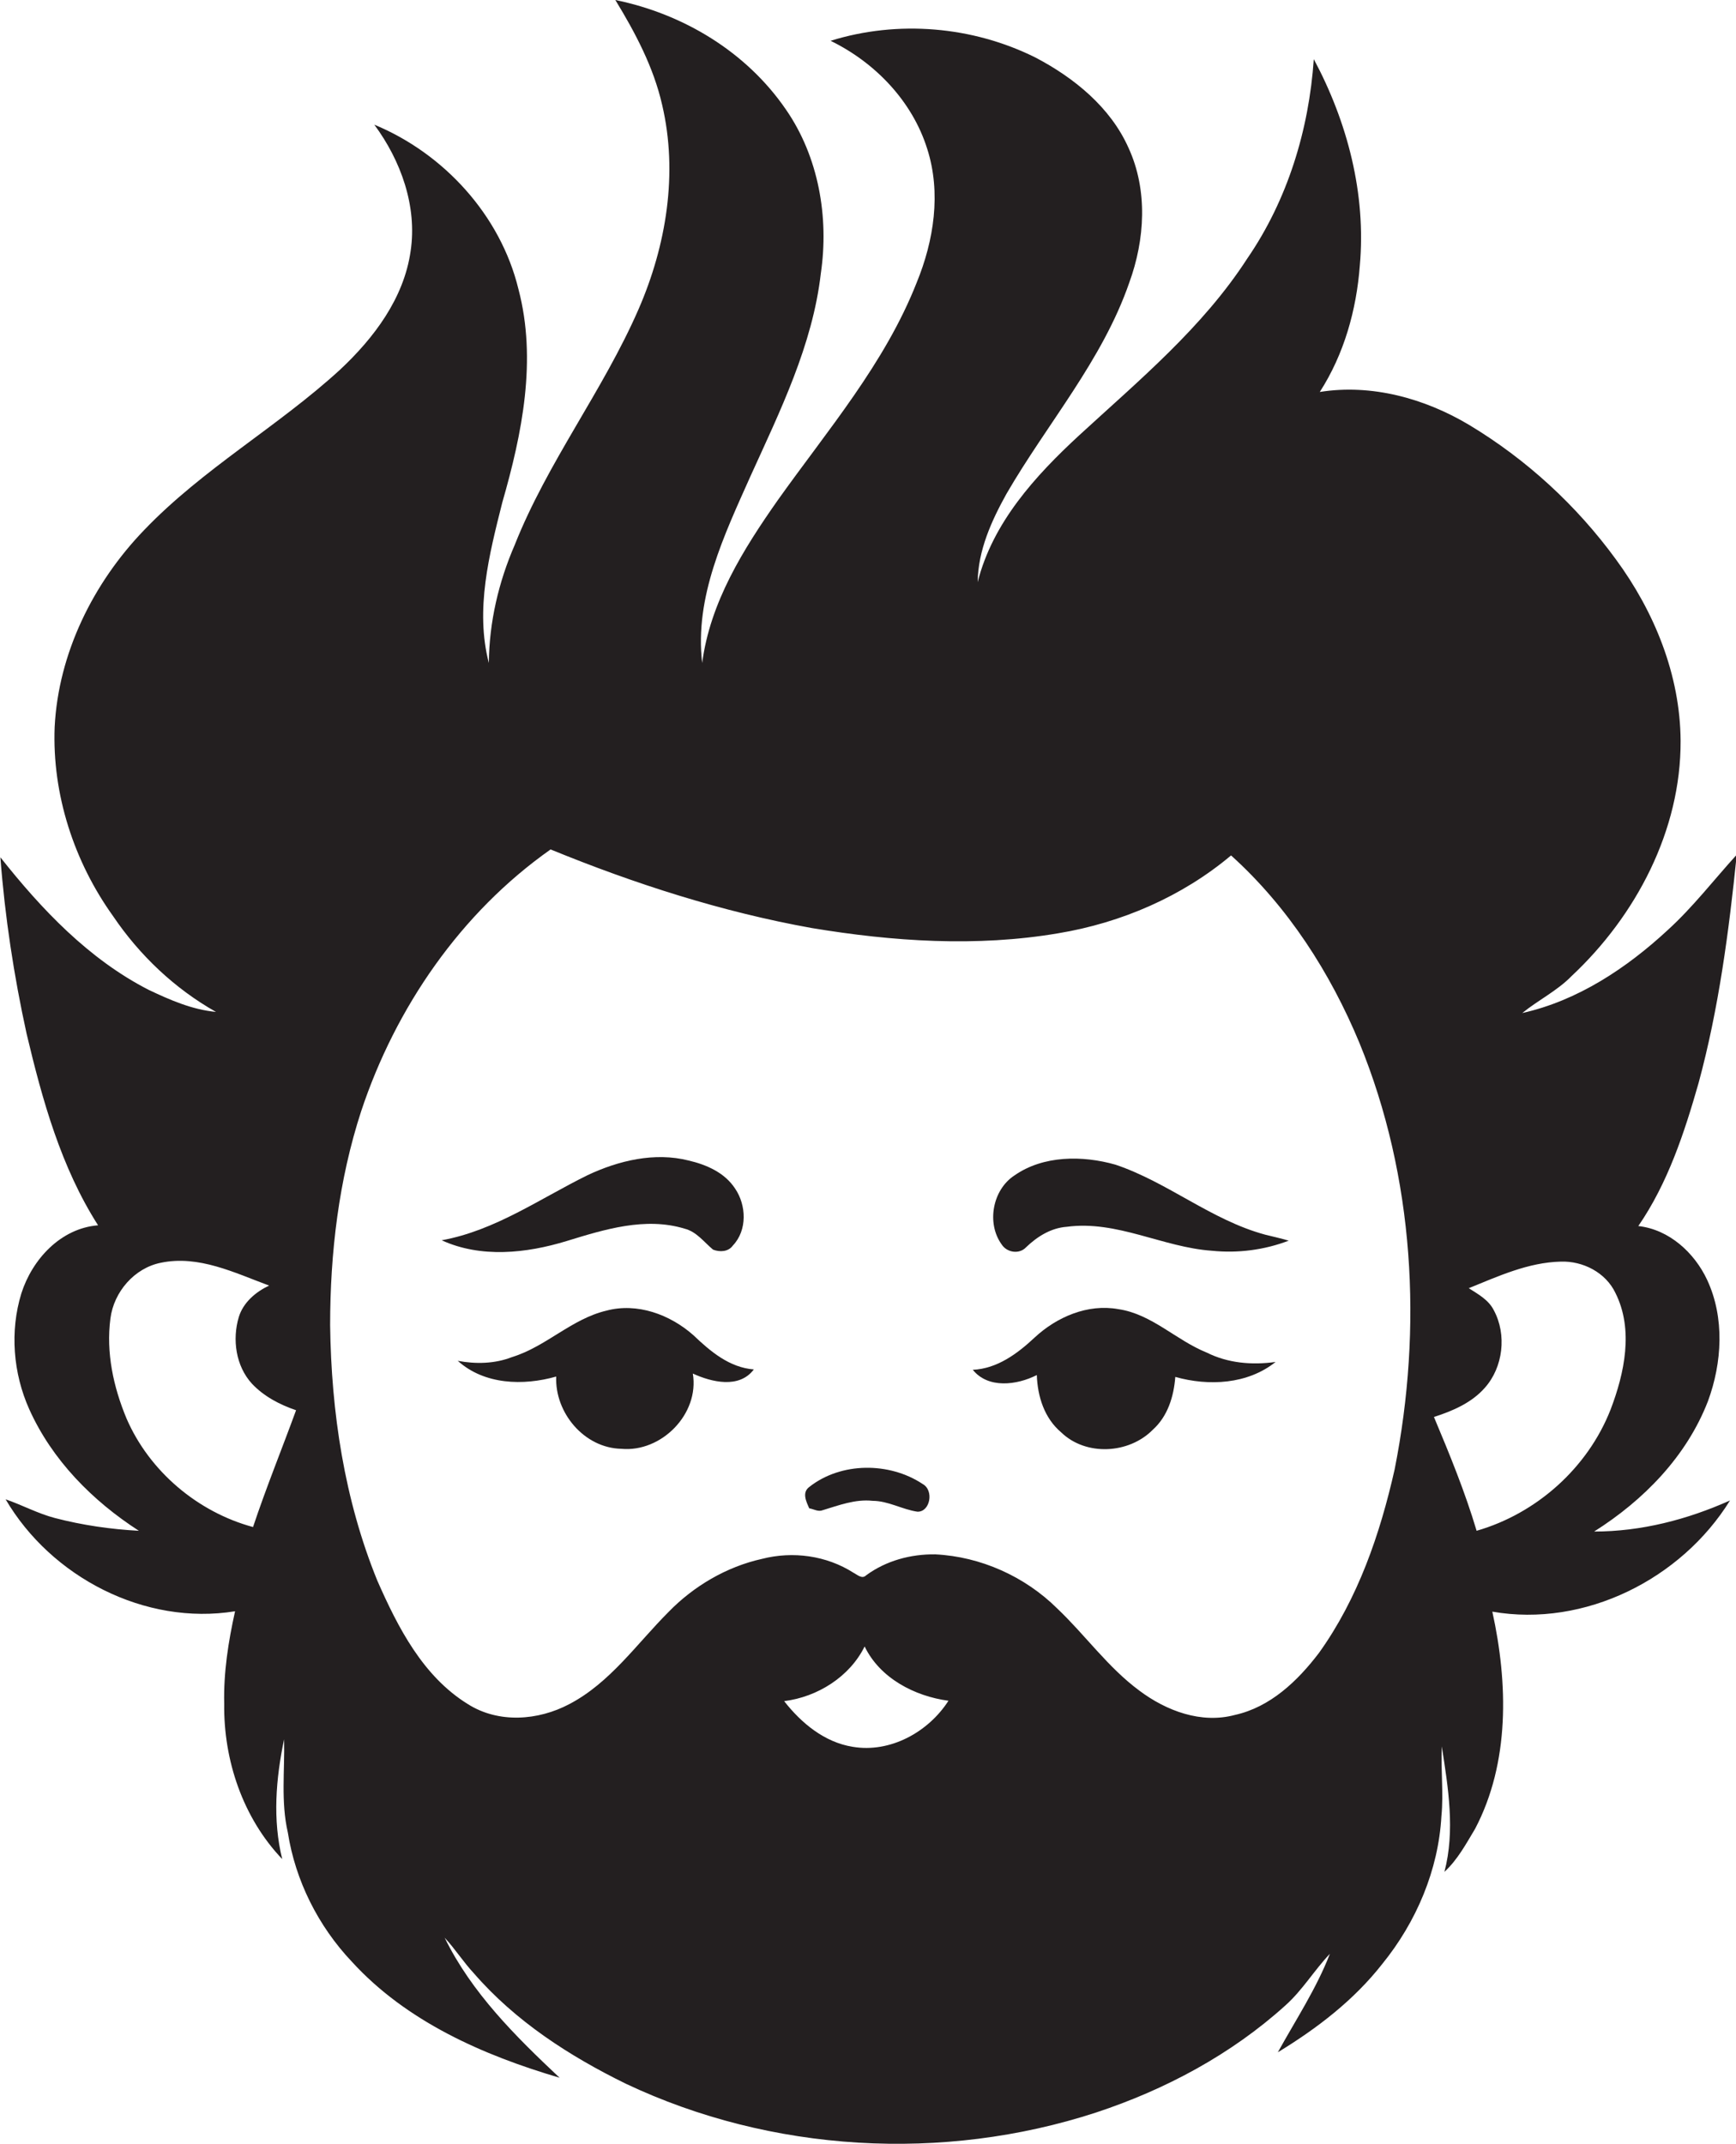
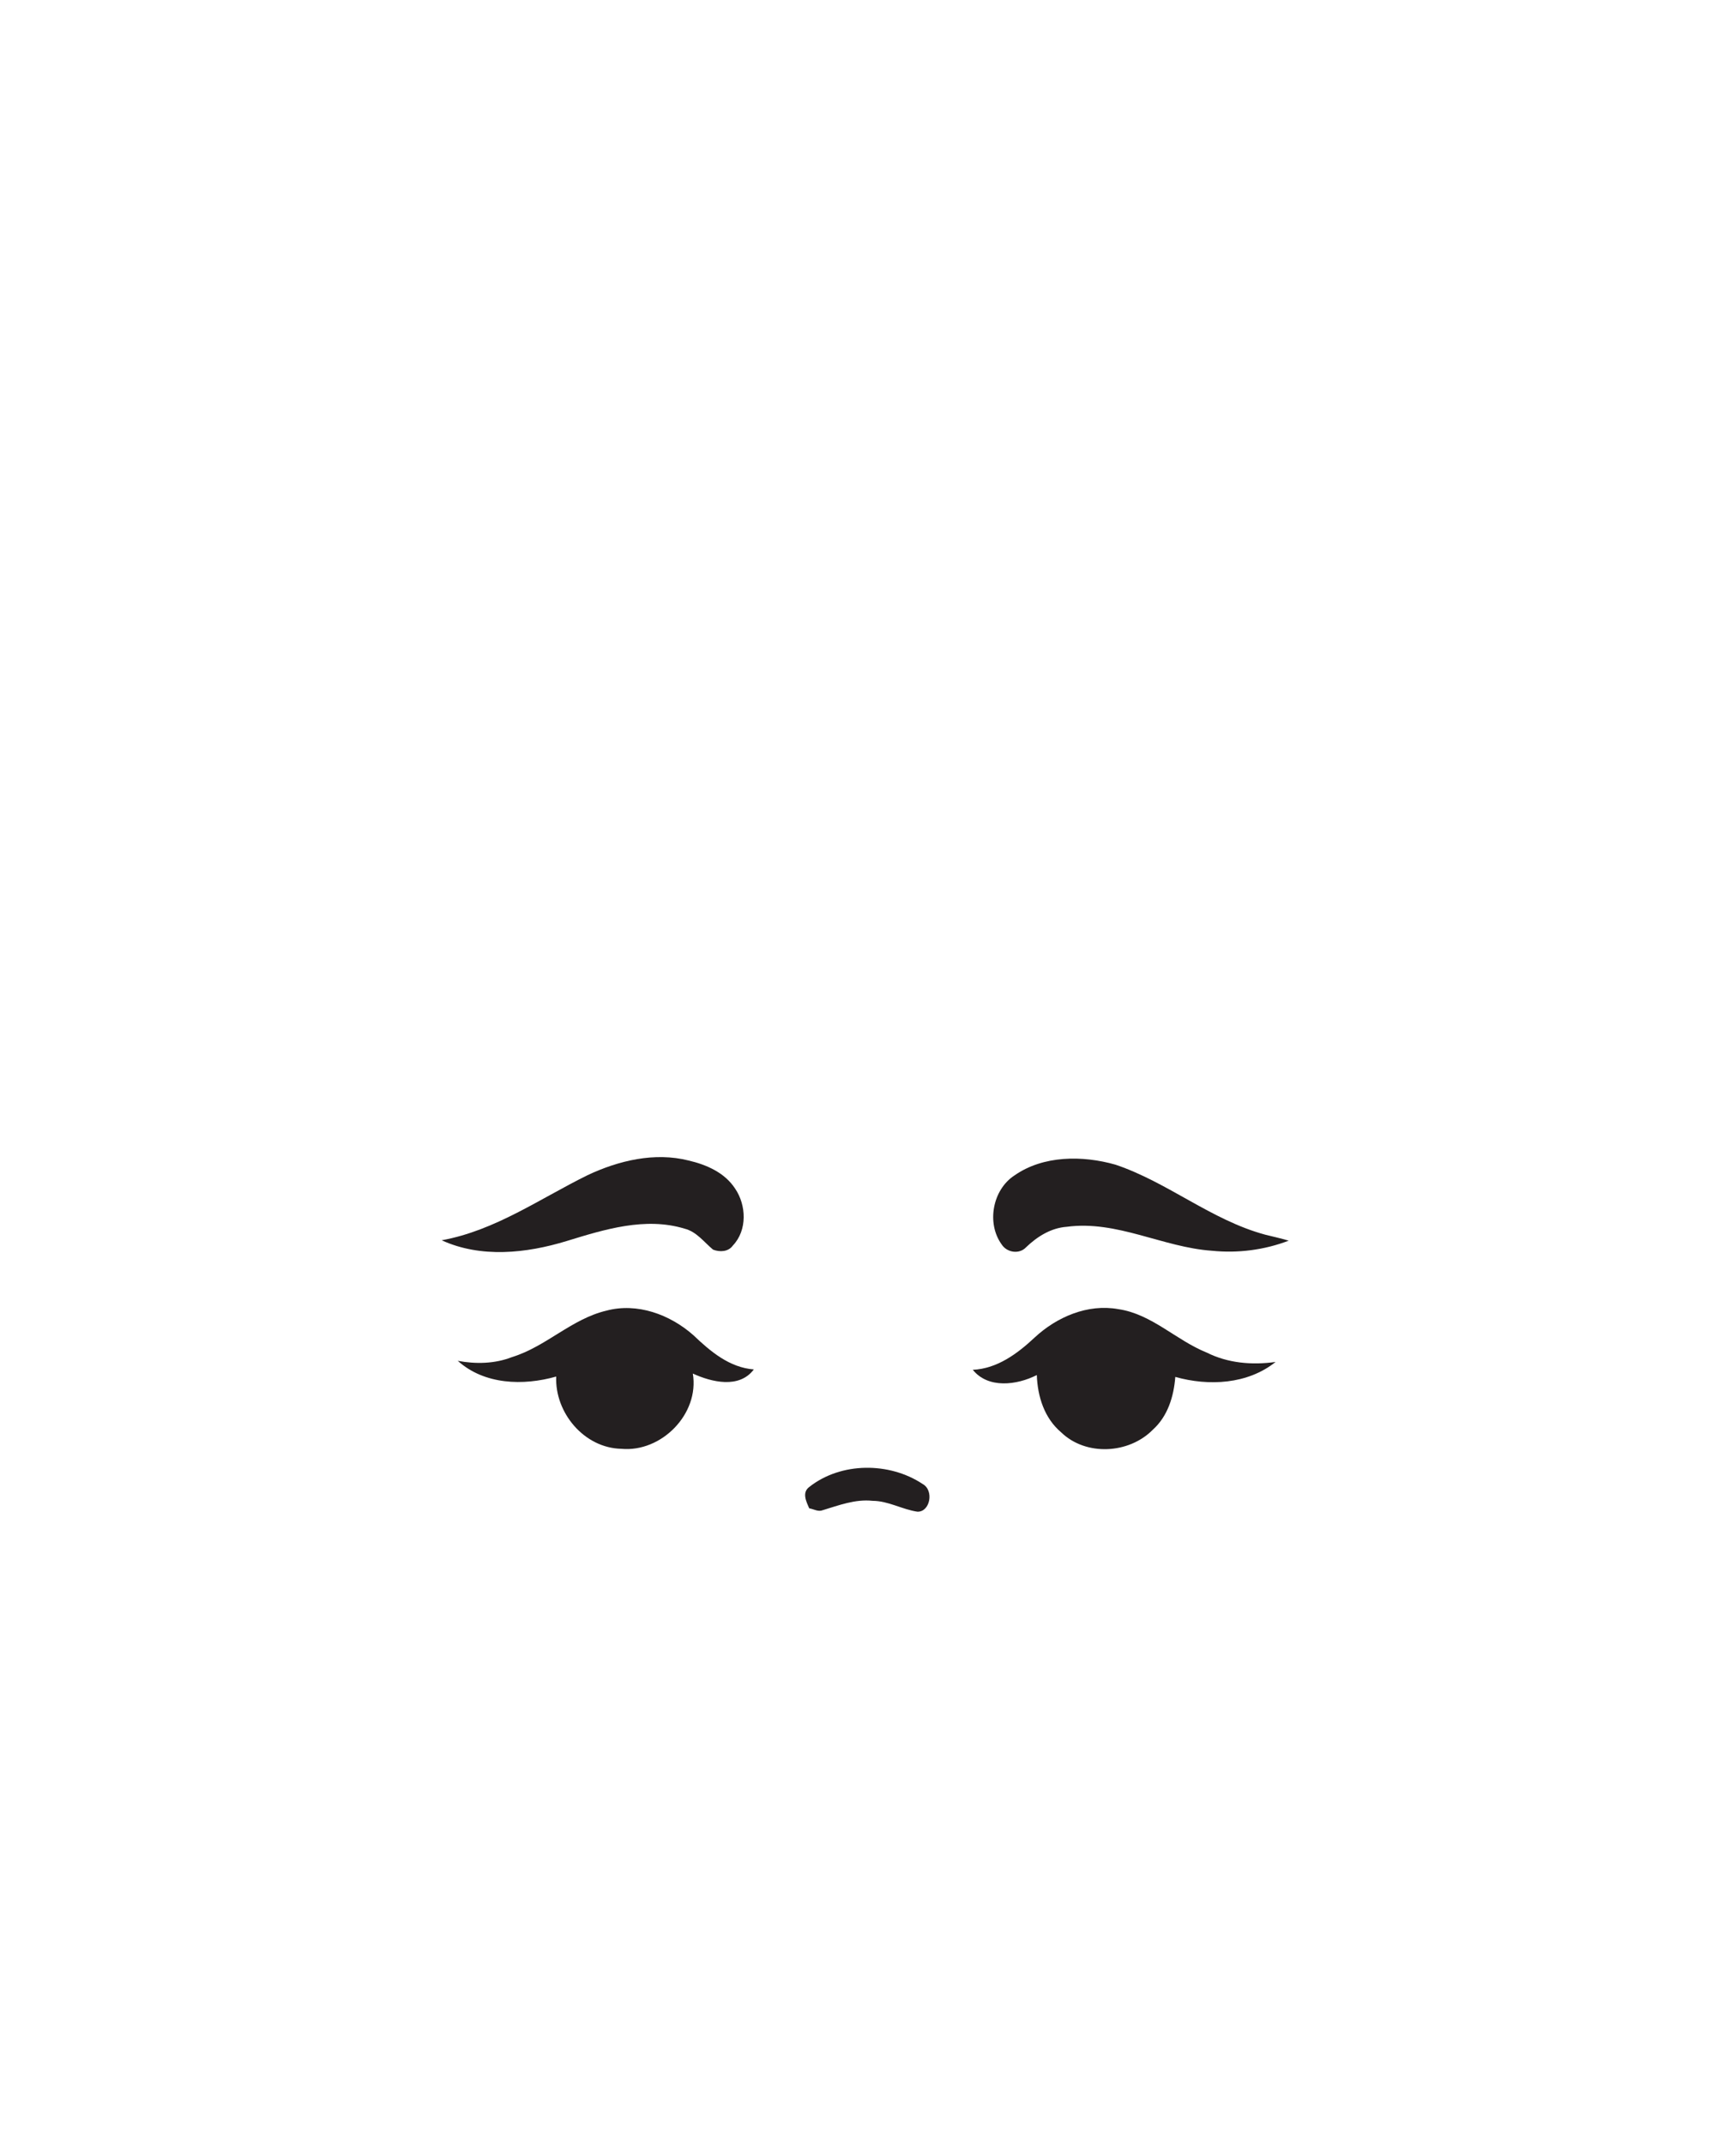
<svg xmlns="http://www.w3.org/2000/svg" version="1.1" id="Layer_1" x="0px" y="0px" viewBox="0 0 463.8 572.7" enable-background="new 0 0 463.8 572.7" xml:space="preserve">
  <g>
-     <path fill="#231F20" d="M456.3,374.3c3.8-10.3,4.5-22.3-0.2-32.4c-3.4-7.3-10.2-13.5-18.4-14.4c7.9-11.5,12.3-24.9,16.1-38.2   c5.4-19.9,8.1-40.5,10.2-61c-6.1,6.7-11.7,14-18.4,20.1c-11,10.2-24.1,18.9-38.9,22.2c4.3-3.5,9.3-5.9,13.2-9.9   c17.2-16.1,29.2-38.9,29.1-62.8c-0.1-17.6-7-34.5-17.3-48.5c-10.5-14.4-23.9-26.7-39.2-35.9c-11.9-7.1-26.1-11-39.9-8.8   c6.5-10.1,9.8-21.9,10.7-33.8c1.7-19.1-3.3-38.3-12.3-55.1c-1.3,18.9-7,37.6-17.8,53.3c-11.9,18.4-28.9,32.5-44.9,47.2   c-11.7,10.8-23.1,23.3-27.1,39.2c0.1-8.5,3.7-16.4,7.7-23.6c10.9-18.8,25.6-35.6,32.8-56.4c4.2-11.5,5-24.7-0.2-36   c-4.8-10.8-14.5-18.7-24.8-24.1c-16.8-8.4-36.8-10.1-54.8-4.5c11.9,5.8,21.8,16.1,25.8,28.8c3.8,11.8,1.8,24.6-2.8,35.8   c-8.5,21.6-23.8,39.4-37.1,58.1c-9.2,13.1-18.1,27.3-20.2,43.5c-2.1-17.6,5.9-34.2,12.9-49.9c7.9-17.4,16.6-35,18.8-54.2   c2.2-15-0.6-31.1-9.3-43.7C199.4,13.8,182.5,3.7,164.4,0c5.3,8.7,10.2,17.9,12.5,28c4.3,18.3,1.1,37.6-6.3,54.6   c-9.5,21.8-24.3,40.8-33.1,63c-4.3,9.9-6.8,20.6-6.9,31.5c-3.7-14.3,0.1-29,3.6-42.9c5.3-18.4,9.3-38.1,4.3-57   c-4.8-19.7-19.9-36.2-38.5-43.9c7.1,9.6,11.5,21.8,9.7,33.8c-1.8,12.6-9.8,23.2-18.9,31.7c-16.6,15.2-36.6,26.4-52.3,42.8   c-13.6,14.1-22.9,32.9-23.9,52.6c-0.7,18,5.2,36,15.6,50.5c7.1,10.5,16.5,19.4,27.5,25.6c-6.4-0.6-12.3-3.2-18-5.9   c-16-8.2-28.6-21.5-39.6-35.4c1.2,15.8,3.6,31.6,7,47.1c4.2,17.7,9.2,35.7,19.1,51.2c-10,0.8-17.6,9.1-20.5,18.2   c-3.1,10.1-2.2,21.3,2.1,30.9c6.1,13.6,16.9,24.5,29.3,32.5c-7.5-0.4-15.1-1.5-22.4-3.4c-4.6-1.2-8.8-3.5-13.2-5   c12.2,20.8,37.2,33.8,61.3,29.9c-1.8,8.1-3.1,16.4-2.9,24.7c-0.2,15.1,5,30.5,15.5,41.5c-2.6-10.5-1.7-21.5,0.5-32   c0.2,8.3-0.9,16.7,1,24.9C78.9,502.3,85,514.5,94,524c14.6,16,35.1,25,55.5,31c-11.8-11.1-23.5-22.7-30.7-37.4c2.8,3,5,6.5,7.8,9.5   c11.1,12.8,25.5,22.1,40.6,29.5c38.9,18.4,84.8,21,125.6,7.7c18.5-6.1,36.1-15.5,50.6-28.6c4.6-4.1,7.7-9.4,11.9-13.8   c-3.6,9.3-9.1,17.6-13.9,26.3c10.5-6.4,20.3-13.9,27.9-23.6c9.1-11.2,15-25.1,15.8-39.5c0.6-6.2-0.2-12.4,0.1-18.6   c1.7,11,3.6,22.5,0.7,33.5c3.5-3.2,5.8-7.5,8.2-11.5c9.3-17.7,8.8-38.9,4.6-58c24.7,4.3,50.5-8.7,63.5-29.7   c-11.4,5.1-23.7,8.3-36.3,8.3C439.2,400.7,450.6,389,456.3,374.3z M67.6,407.9c-14.8-4-27.7-14.9-33.8-29   c-3.5-8.4-5.5-17.6-4.3-26.7c0.9-7.1,6.4-13.5,13.5-14.9c10.1-2.1,19.7,2.7,28.9,6.1c-3.6,1.7-6.9,4.5-8.1,8.4   c-1.8,6-0.8,13.1,3.5,17.8c3.2,3.4,7.4,5.6,11.8,7.1C75.3,387.1,71.1,397.4,67.6,407.9z M227.8,466.6c-7.5-1.2-13.7-6.3-18.3-12.2   c8.9-1.1,17.5-6.5,21.5-14.6c4.1,8.5,13.4,13.3,22.4,14.5C248,462.7,237.8,468.3,227.8,466.6z M372.6,392.5   c-3.9,17.3-9.8,34.5-20.2,49c-5.7,7.5-13,14.5-22.5,16.6c-9,2.4-18.3-1.1-25.5-6.5c-8.4-6.2-14.5-14.9-22-22   c-8.6-8.5-20.4-13.8-32.5-14.4c-6.6-0.1-13.2,1.7-18.5,5.6c-1.1,1.1-2.4-0.2-3.4-0.7c-7.2-4.6-16.2-5.8-24.4-3.7   c-9.5,2.1-18.3,7.3-25,14.2c-8.5,8.5-15.6,18.9-26.5,24.6c-8.3,4.4-18.9,5.2-27.1,0c-12-7.4-18.7-20.5-24.2-33   C92,400.6,88.5,377.2,88.2,354c0-19.3,2.3-38.8,8.3-57.2c9.2-27.7,26.6-53,50.6-69.9c22.5,9.2,45.8,16.7,69.8,21   c21.7,3.6,44,5.1,65.8,1.4c16.9-2.8,33.1-9.8,46.2-20.8c15.2,13.7,26.5,31.3,34.3,50.1C377.9,314.5,380.1,354.7,372.6,392.5z    M394.5,408.9c-3.1-10.4-7.2-20.4-11.4-30.4c5-1.6,10.1-3.8,13.6-7.8c4.9-5.5,5.9-14.2,2.4-20.7c-1.4-2.8-4.2-4.3-6.7-5.9   c7.9-3.2,15.9-6.9,24.6-7.1c5.9-0.2,12,2.9,14.6,8.4c4.9,9.8,2.4,21.4-1.3,31.1C424.2,392.1,410.5,404.3,394.5,408.9z" />
    <path fill="#231F20" d="M151.4,331.5c10.1-3.1,21-6.5,31.5-3.3c3.2,0.8,5.2,3.6,7.6,5.6c1.8,0.7,4.1,0.6,5.3-1.1   c3.9-4.1,3.6-10.8,0.6-15.2c-2.8-4.3-7.7-6.4-12.4-7.5c-9.1-2.3-18.7,0-27,3.9c-12.8,6.3-24.7,14.8-39,17.4   C128.5,336.1,140.6,334.8,151.4,331.5z" />
    <path fill="#231F20" d="M298,311.1c-8.8-2.5-19.3-2.5-27,2.9c-5.8,3.8-7.5,12.7-3.4,18.4c1.4,2.2,4.7,2.7,6.5,0.8   c3-2.9,6.7-5.2,10.9-5.5c13.4-1.8,25.7,5.5,38.8,6.4c6.9,0.7,14-0.2,20.5-2.7c-2.1-0.6-4.2-1.1-6.3-1.6   C323.6,325.9,312,315.8,298,311.1z" />
    <path fill="#231F20" d="M162,350.1c-9.3,2.2-16.1,9.6-25.2,12.4c-4.6,1.8-9.7,1.9-14.5,1c7.1,6.4,17.5,6.7,26.3,4.2   c-0.4,9.7,7.5,19.1,17.4,19.3c10.7,1,20.9-9.3,19.1-20.1c5,2.3,12.4,4.1,16.3-1.1c-6.5-0.5-11.6-4.8-16.1-9.1   C179,351.1,170.2,347.9,162,350.1z" />
    <path fill="#231F20" d="M322.4,361.3c-8.2-3.3-14.7-10.3-23.6-11.6c-8.2-1.5-16.5,2.1-22.4,7.6c-4.6,4.3-10,8.3-16.5,8.6   c4.1,5.1,11.8,4.1,17.1,1.4c0.2,5.7,2,11.5,6.5,15.3c6.6,6.4,18.1,5.8,24.5-0.7c4-3.6,5.6-8.9,6-14.1c8.9,2.5,19.3,2,26.8-4   C334.4,364.7,328,364.1,322.4,361.3z" />
-     <path fill="#231F20" d="M246.5,396.4c-8.9-5.9-21.8-5.9-30.3,0.8c-2,1.5-0.8,3.9,0,5.7c1.2,0.2,2.4,1,3.6,0.5   c4.3-1.3,8.7-3,13.3-2.5c4.2,0,7.9,2.3,12,2.9C248.5,403.9,249.6,398.1,246.5,396.4z" />
+     <path fill="#231F20" d="M246.5,396.4c-8.9-5.9-21.8-5.9-30.3,0.8c-2,1.5-0.8,3.9,0,5.7c1.2,0.2,2.4,1,3.6,0.5   c4.3-1.3,8.7-3,13.3-2.5c4.2,0,7.9,2.3,12,2.9C248.5,403.9,249.6,398.1,246.5,396.4" />
  </g>
</svg>